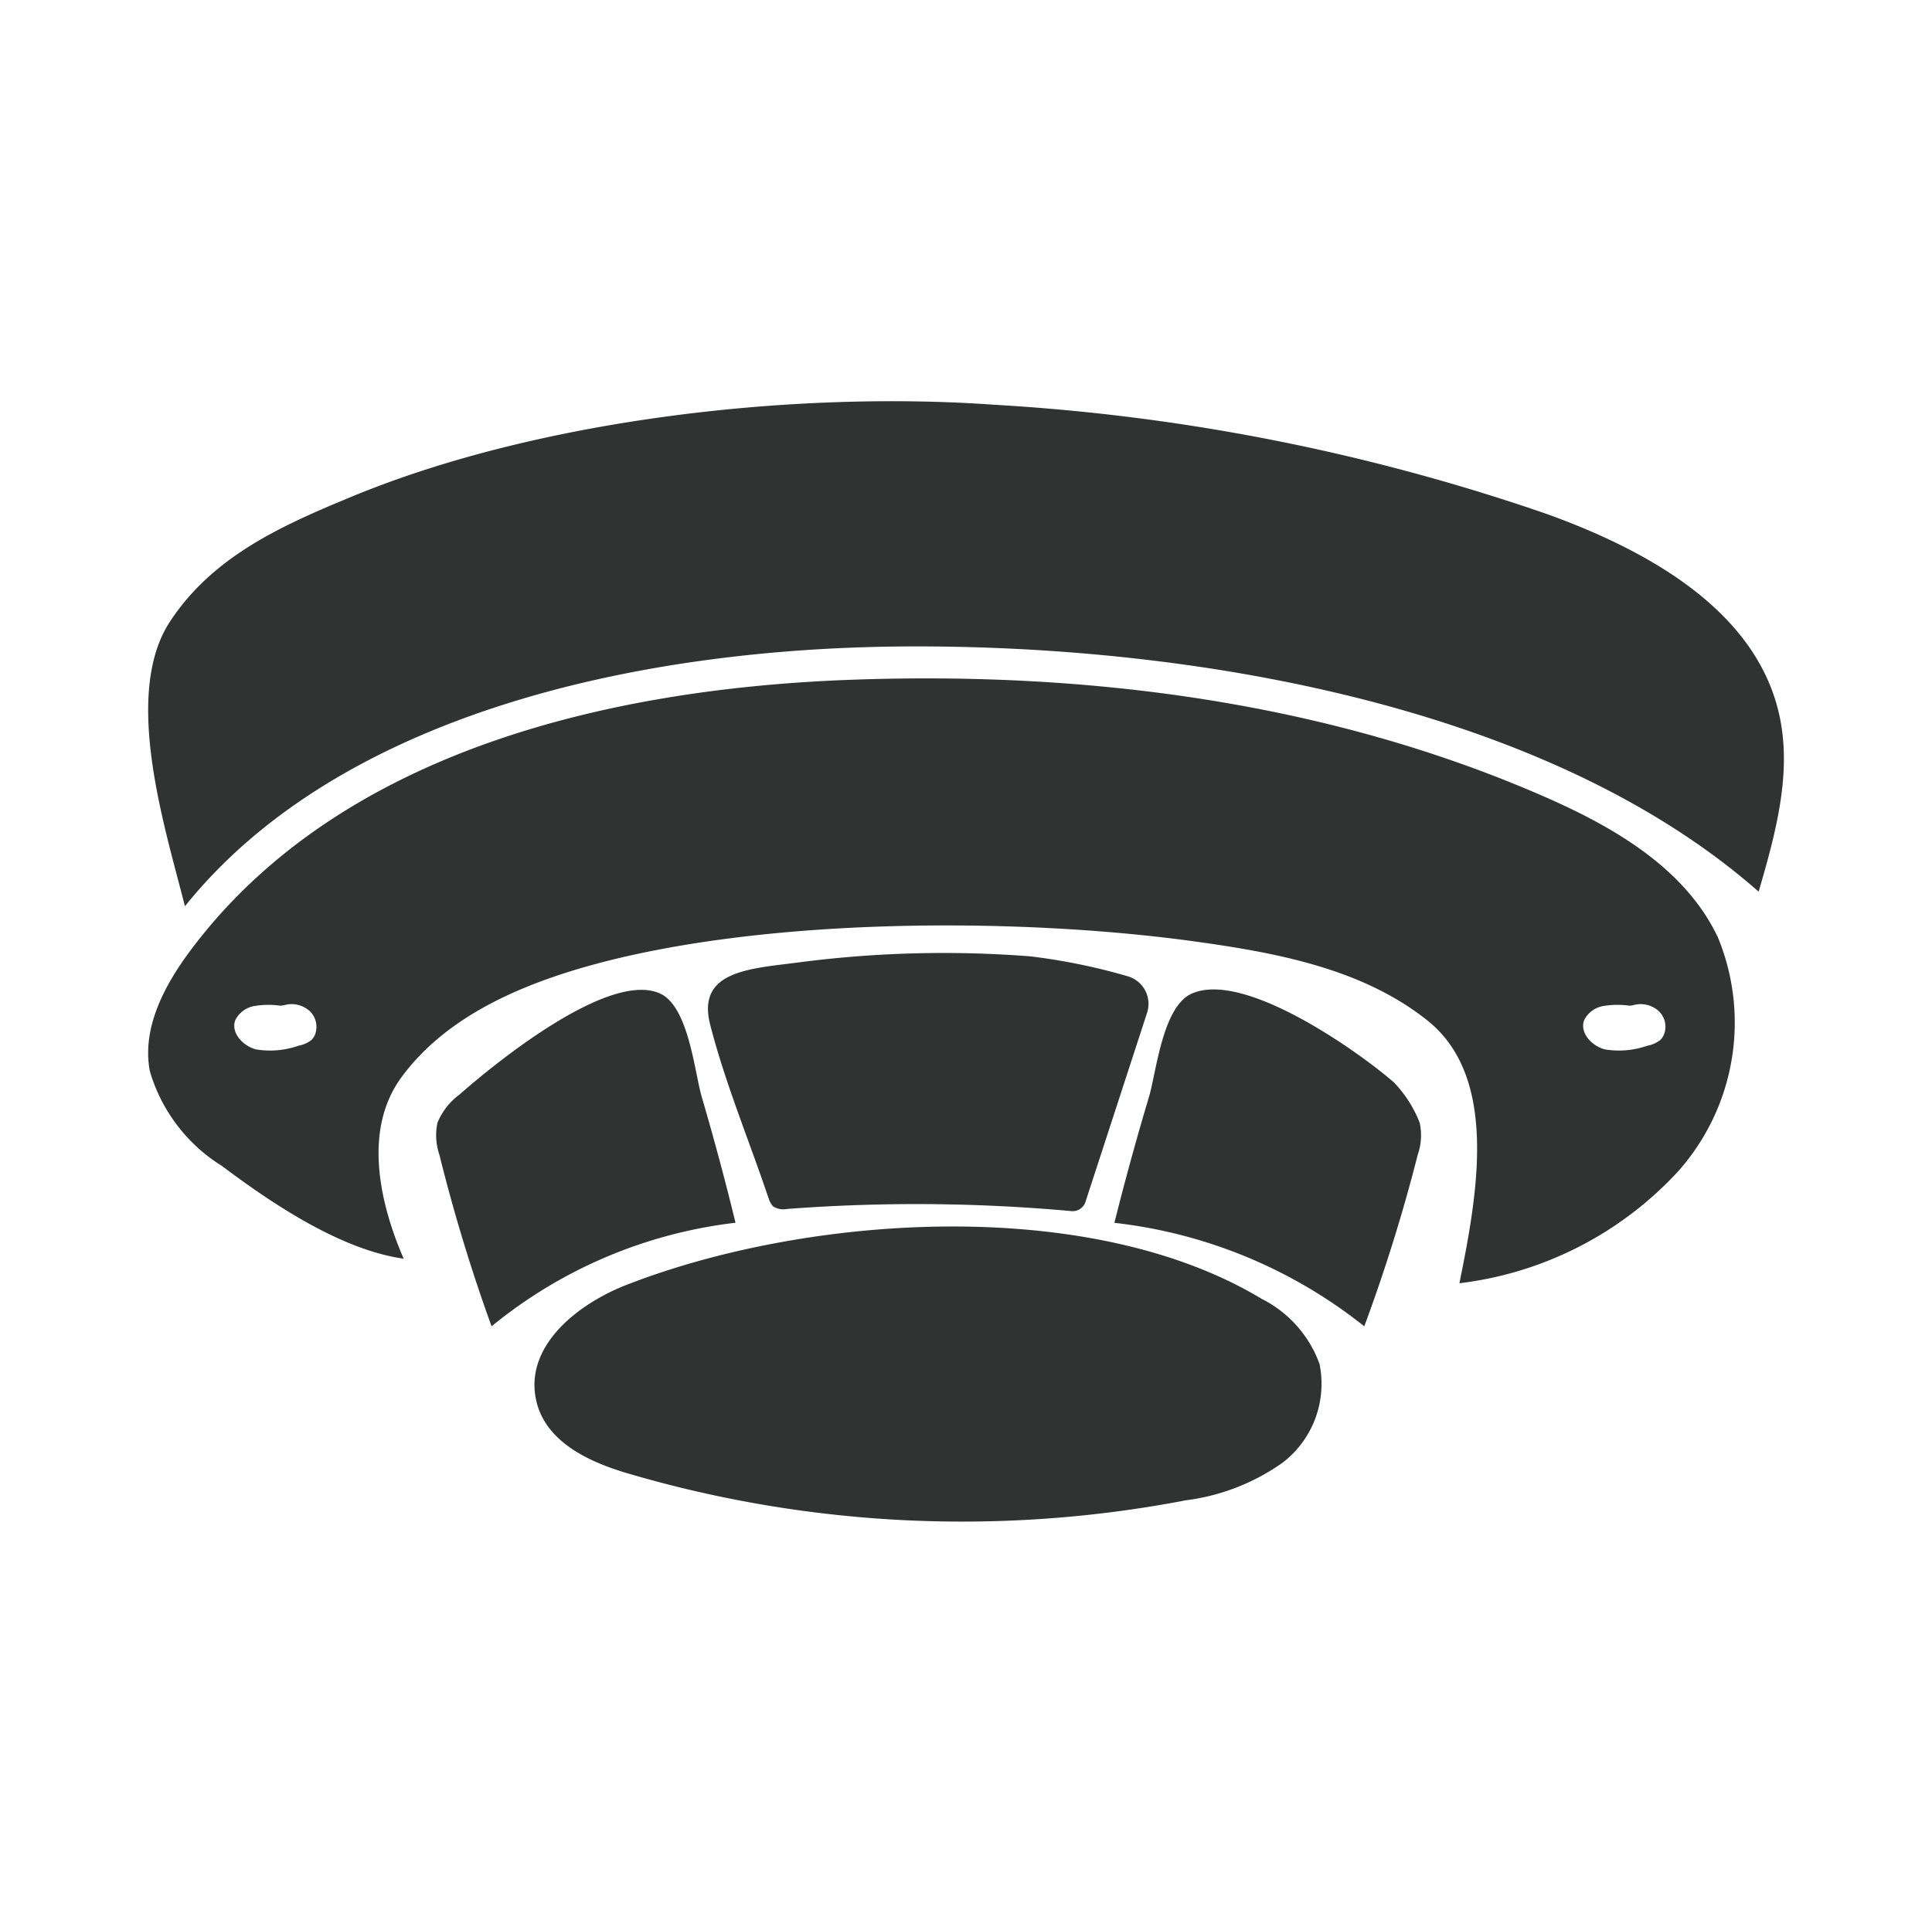
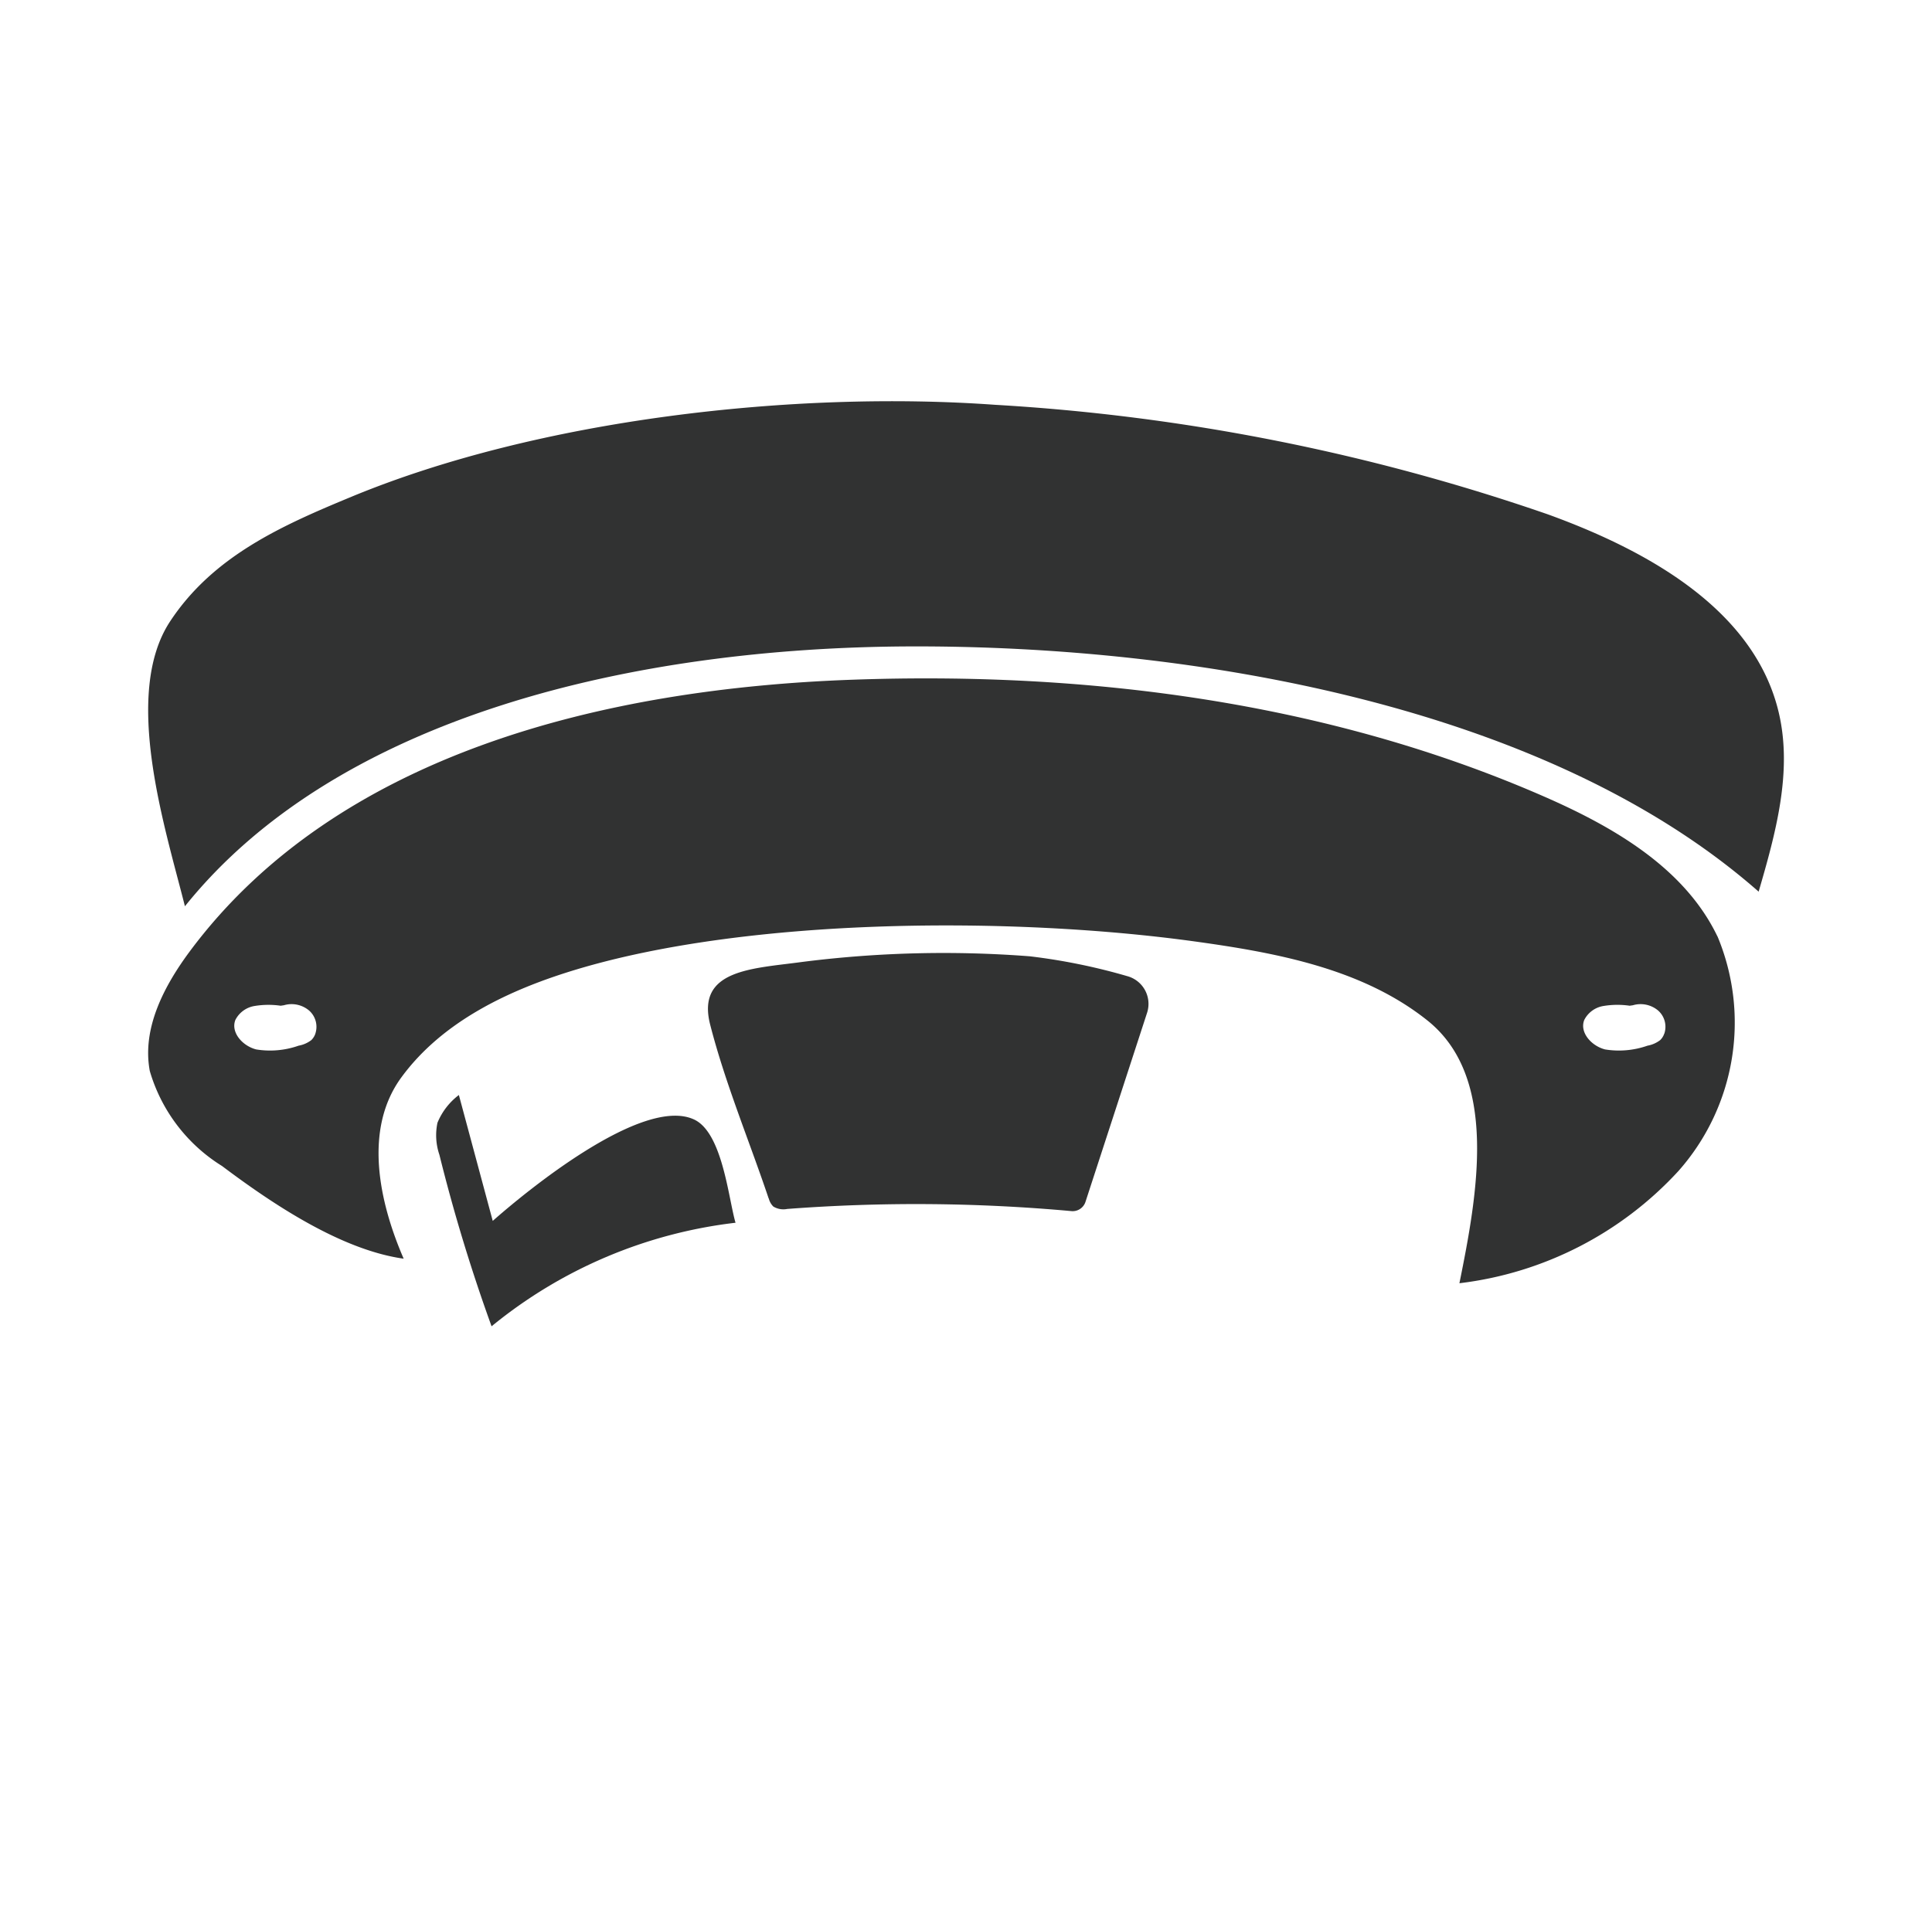
<svg xmlns="http://www.w3.org/2000/svg" width="74.333" height="74" viewBox="0 0 74.333 74">
  <defs>
    <clipPath id="clip-path">
      <rect id="Rectangle_286" data-name="Rectangle 286" width="62.934" height="43.118" fill="none" />
    </clipPath>
  </defs>
  <g id="SmartHome-SmokeDetector" transform="translate(-578 -6329)">
    <g id="Rectangle_281" data-name="Rectangle 281" transform="translate(578 6329)" fill="#fff" stroke="#707070" stroke-width="1" opacity="0">
-       <rect width="74.333" height="74" stroke="none" />
      <rect x="0.5" y="0.5" width="73.333" height="73" fill="none" />
    </g>
    <g id="Group_89996" data-name="Group 89996" transform="translate(583.7 6344.441)">
      <g id="Group_89995" data-name="Group 89995" transform="translate(0 0)" clip-path="url(#clip-path)">
        <path id="Path_11274" data-name="Path 11274" d="M1.415,19.436c5.9-7.351,17.35-9.961,27.891-10,10.862-.038,24.5,2.263,32.657,9.438.651-2.236,1.306-4.594.78-6.865-.921-3.981-5.054-6.266-8.895-7.657A79.033,79.033,0,0,0,32.573.137c-7.7-.552-17.531.549-24.747,3.538C5.16,4.779,2.51,5.948.846,8.471c-1.853,2.812-.192,7.941.569,10.965" transform="translate(0 0)" fill="#313232" />
-         <path id="Path_11275" data-name="Path 11275" d="M8.081,18.775a2.55,2.55,0,0,0-.824,1.069,2.326,2.326,0,0,0,.075,1.232,66.013,66.013,0,0,0,2.007,6.6,18.132,18.132,0,0,1,9.386-3.985q-.593-2.434-1.3-4.844c-.274-.935-.5-3.473-1.6-3.976-1.992-.914-6.5,2.806-7.741,3.905" transform="translate(3.874 7.925)" fill="#313232" />
-         <path id="Path_11276" data-name="Path 11276" d="M34.906,18.276a4.72,4.72,0,0,1,1.011,1.575,2.281,2.281,0,0,1-.077,1.232,65.135,65.135,0,0,1-2.056,6.6A18.8,18.8,0,0,0,24.17,23.7q.609-2.434,1.33-4.844c.281-.935.517-3.473,1.643-3.976,2.04-.914,6.5,2.3,7.763,3.4" transform="translate(13.006 7.919)" fill="#313232" />
+         <path id="Path_11275" data-name="Path 11275" d="M8.081,18.775a2.55,2.55,0,0,0-.824,1.069,2.326,2.326,0,0,0,.075,1.232,66.013,66.013,0,0,0,2.007,6.6,18.132,18.132,0,0,1,9.386-3.985c-.274-.935-.5-3.473-1.6-3.976-1.992-.914-6.5,2.806-7.741,3.905" transform="translate(3.874 7.925)" fill="#313232" />
        <path id="Path_11277" data-name="Path 11277" d="M16.341,23.255a.664.664,0,0,0,.174.311.745.745,0,0,0,.535.094,65.917,65.917,0,0,1,10.924.082.519.519,0,0,0,.549-.345L30.9,16.1a1.106,1.106,0,0,0-.768-1.4,23.1,23.1,0,0,0-3.748-.763,43.113,43.113,0,0,0-8.781.22c-1.878.257-4.062.28-3.516,2.412.577,2.253,1.507,4.477,2.25,6.688" transform="translate(7.537 7.425)" fill="#313232" />
-         <path id="Path_11278" data-name="Path 11278" d="M13.192,22.9c-1.82.711-3.875,2.292-3.479,4.359.317,1.658,2.029,2.444,3.525,2.886a45.55,45.55,0,0,0,21.489,1.04,8.22,8.22,0,0,0,3.727-1.452,3.825,3.825,0,0,0,1.414-3.795,4.529,4.529,0,0,0-2.227-2.506c-6.646-4.005-17.518-3.239-24.448-.532" transform="translate(5.2 11.112)" fill="#313232" />
        <path id="Path_11279" data-name="Path 11279" d="M58.331,20.606a.62.62,0,0,1-.155.248,1.125,1.125,0,0,1-.488.215,3.32,3.32,0,0,1-1.633.145c-.535-.137-.991-.663-.8-1.137a1.01,1.01,0,0,1,.751-.537A3.278,3.278,0,0,1,57,19.532l.125-.018a1.045,1.045,0,0,1,.974.206.833.833,0,0,1,.235.886m-51.9,0a.637.637,0,0,1-.155.248,1.123,1.123,0,0,1-.489.215,3.316,3.316,0,0,1-1.633.145c-.534-.137-.989-.663-.8-1.137a1.01,1.01,0,0,1,.751-.537,3.279,3.279,0,0,1,.989-.008l.125-.018a1.045,1.045,0,0,1,.974.206.836.836,0,0,1,.237.886m53.942-3.747c-1.263-2.627-3.987-4.205-6.657-5.373C45.4,7.846,36.164,6.661,27.091,6.986,17.6,7.324,7.294,9.807,1.616,17.421c-1,1.343-1.86,2.976-1.553,4.622A6.418,6.418,0,0,0,2.842,25.7c1.969,1.481,4.591,3.23,6.989,3.567-.96-2.216-1.541-4.991-.091-6.974,1.587-2.17,4.168-3.384,6.743-4.158,6.7-2.013,16.809-2.035,23.739-1.083,3.175.437,6.486,1.047,8.993,3.044,2.749,2.19,1.935,6.672,1.235,10.116a13.648,13.648,0,0,0,8.429-4.321,8.614,8.614,0,0,0,1.5-9.03" transform="translate(0 3.732)" fill="#313232" />
      </g>
    </g>
  </g>
</svg>